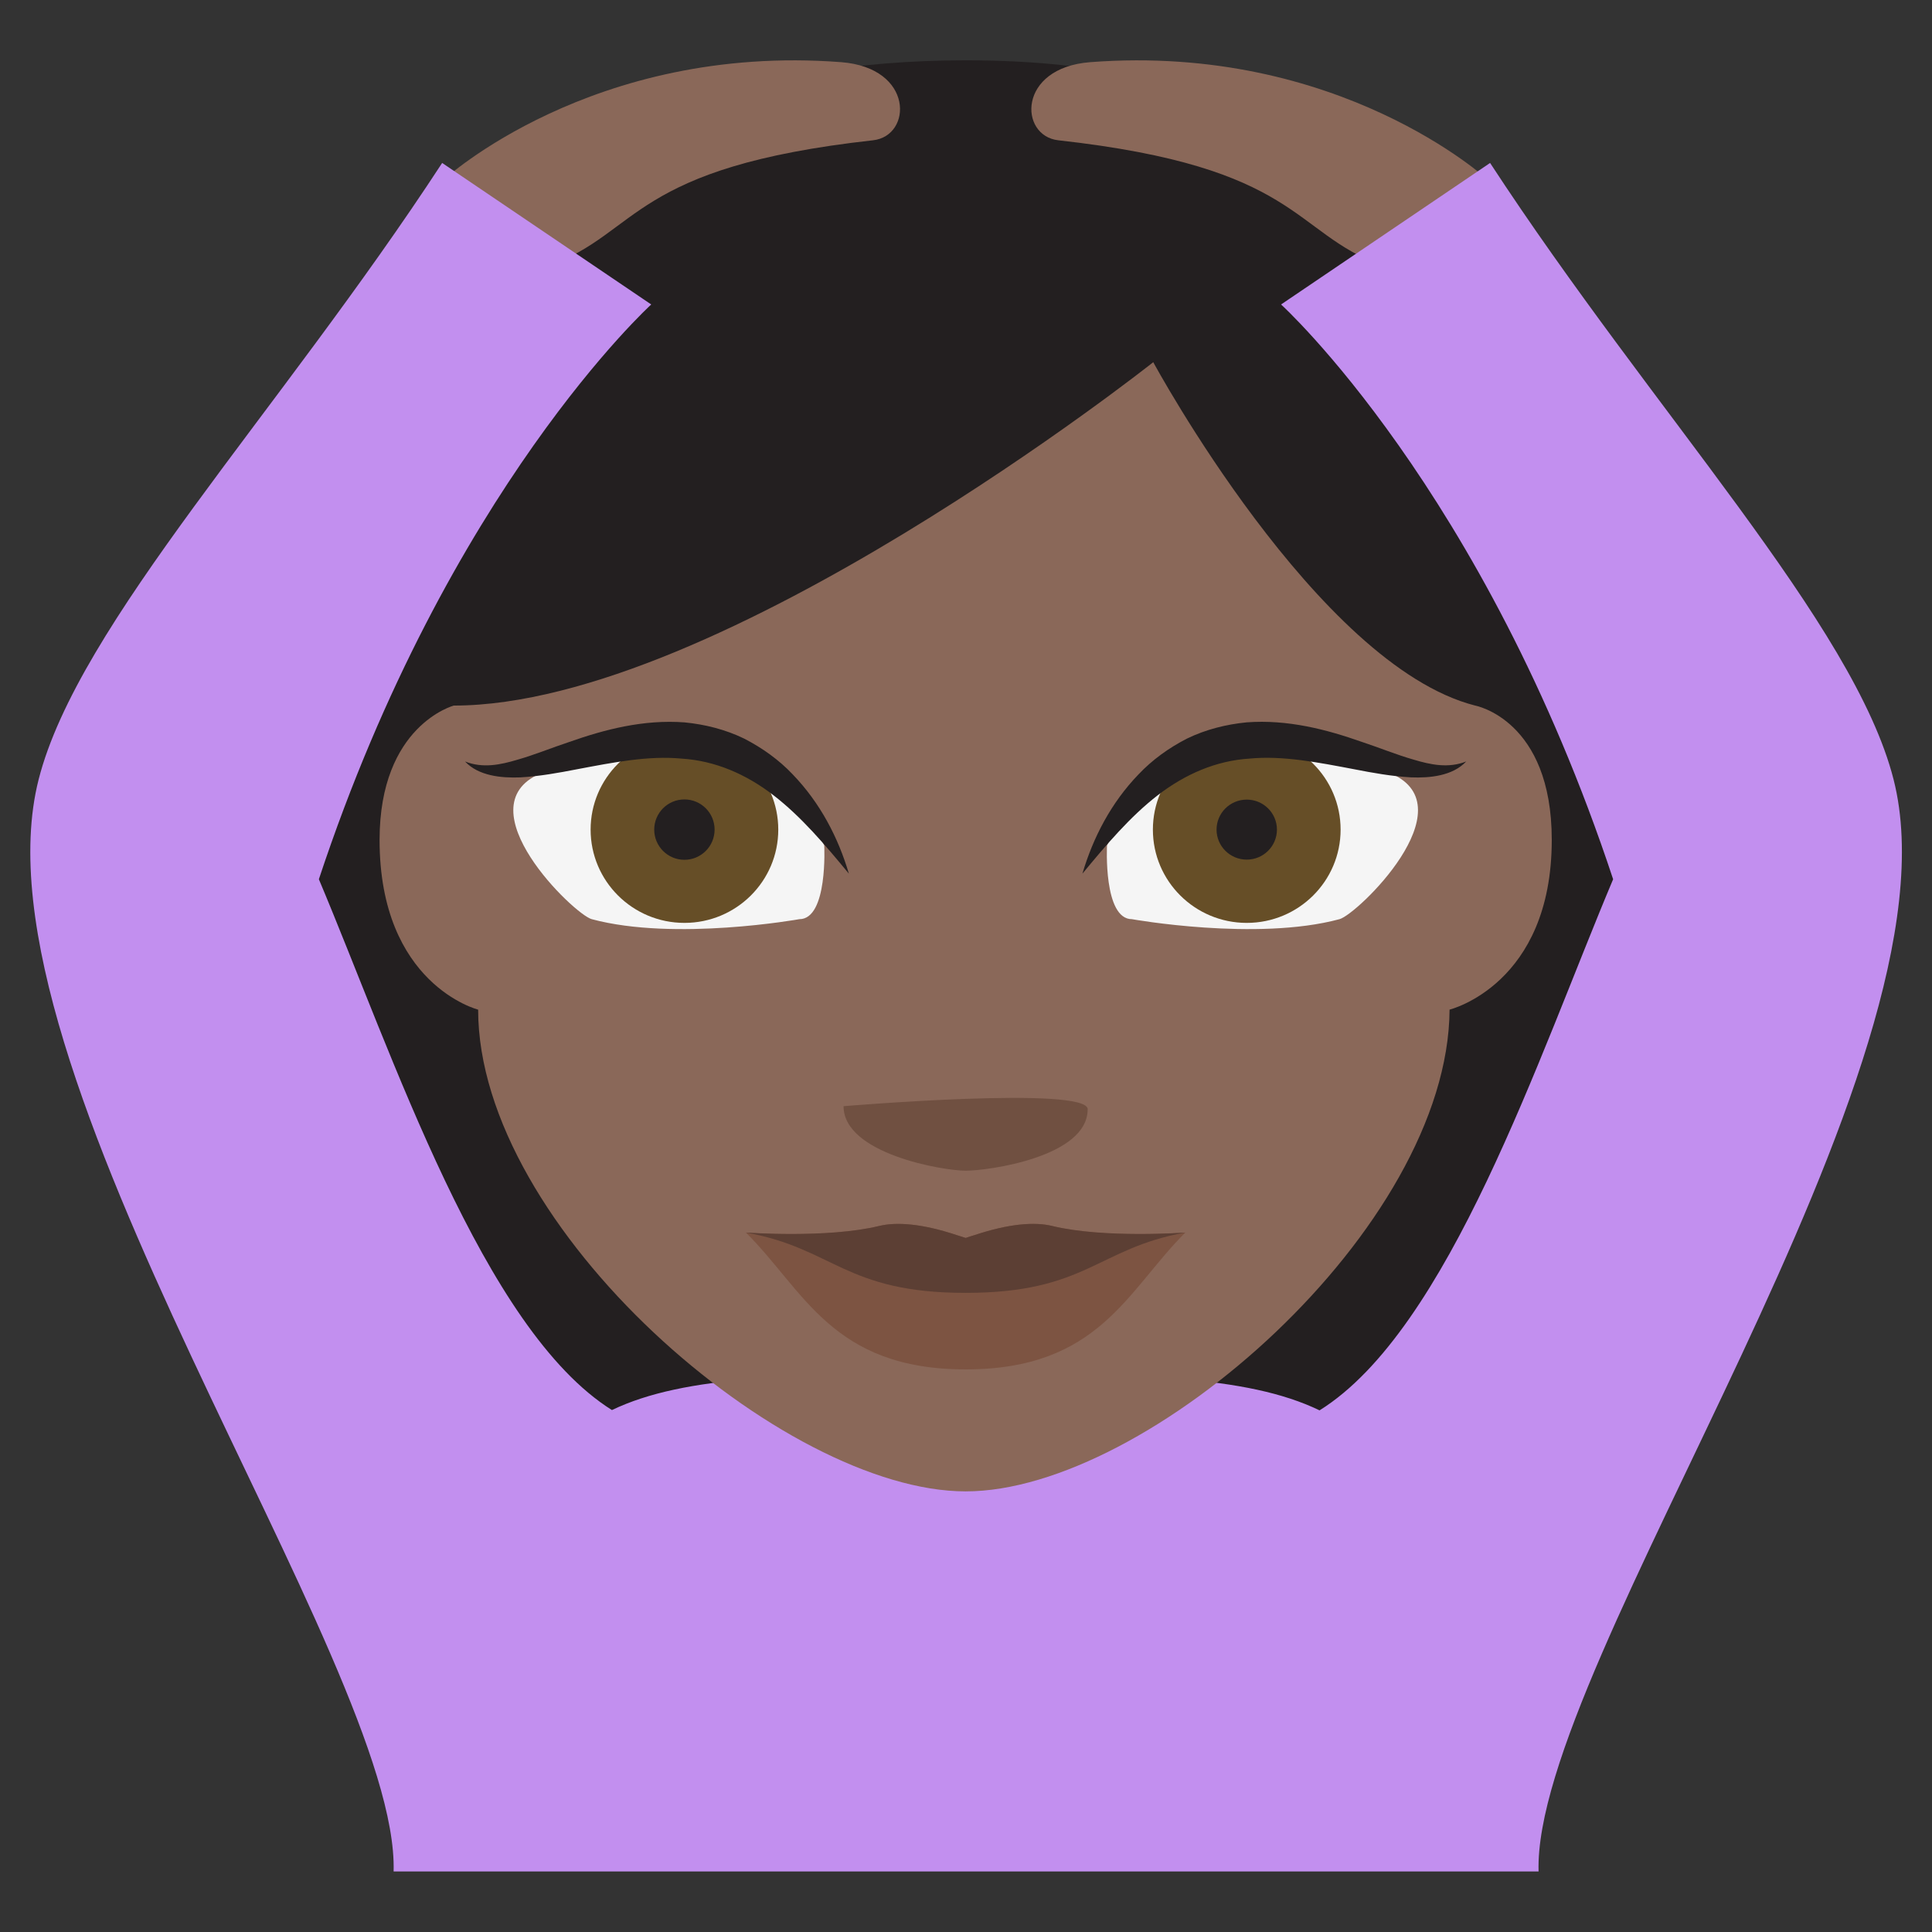
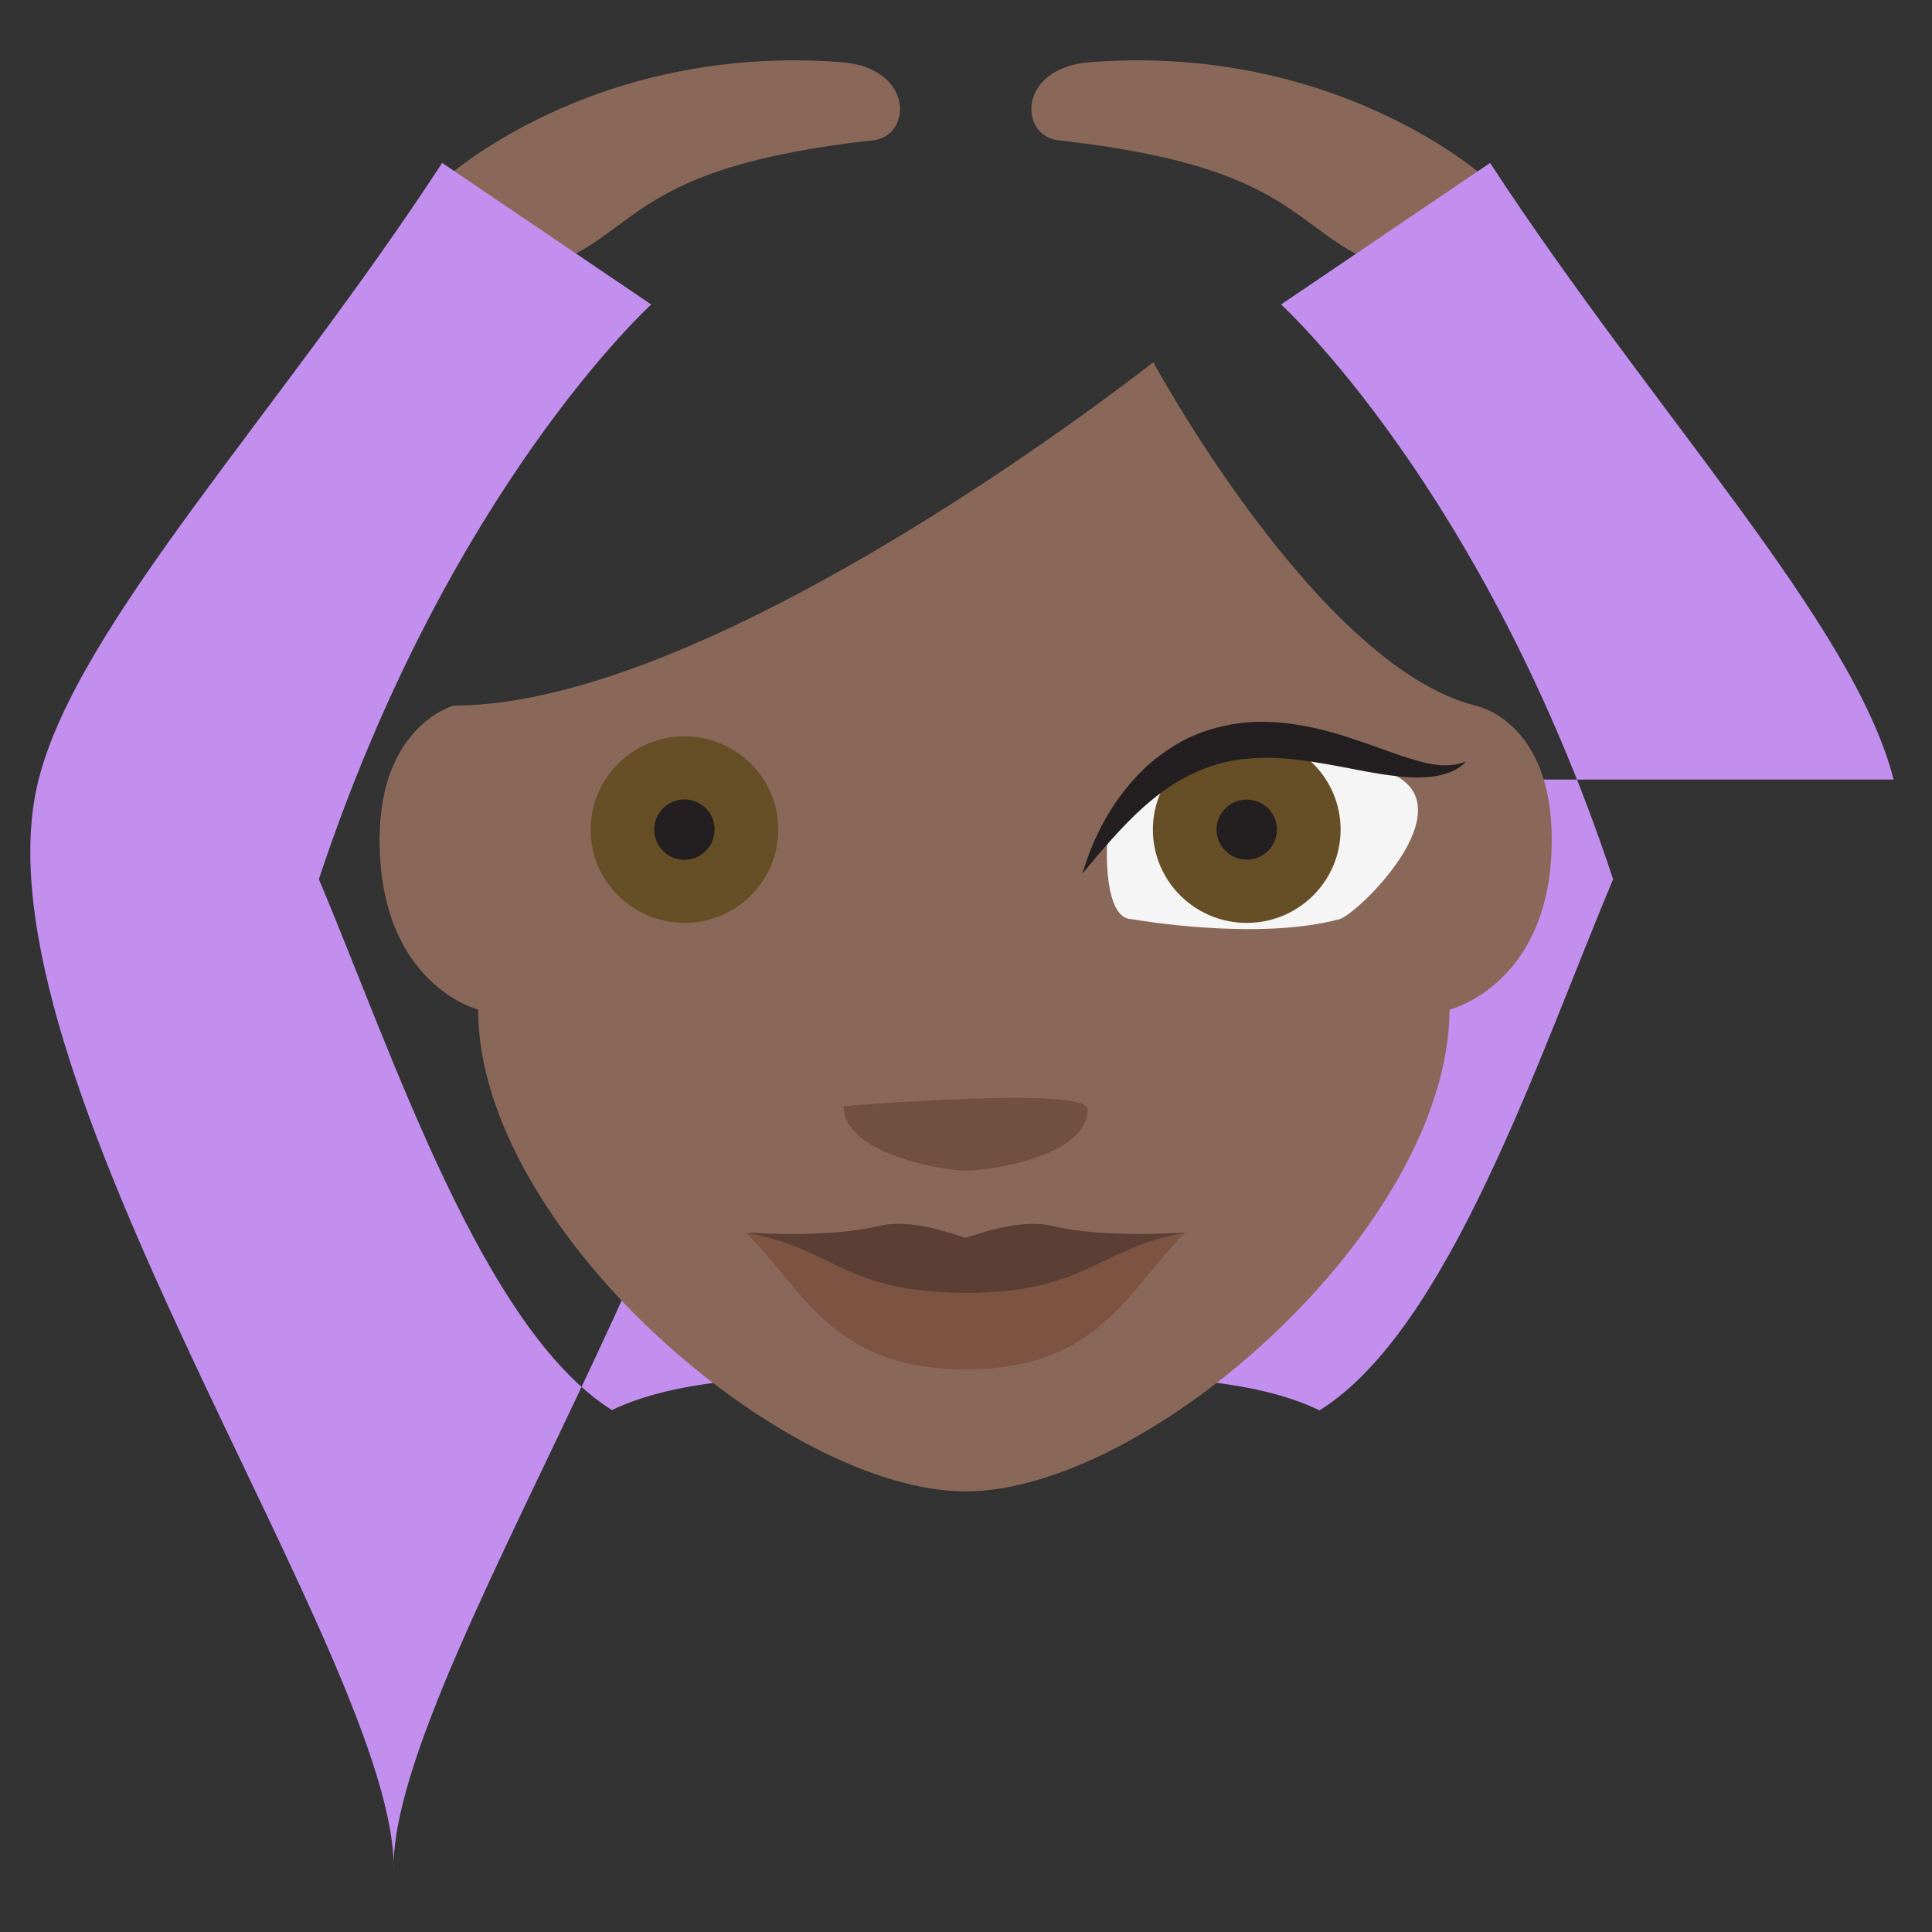
<svg xmlns="http://www.w3.org/2000/svg" viewBox="0 0 64 64" enable-background="new 0 0 64 64">
  <rect x="0" y="0" width="64" height="64" fill="#333333" stroke="none" />
-   <path fill="#231f20" d="m31.989 1.998c-14.649 0-22.649 9.199-22.649 21.315v26.895h45.3v-26.895c0-18.01-12.262-17.674-12.262-17.674s-.922-3.641-10.387-3.641" />
  <g fill="#8a6859">
    <path d="m45.78 8.799l3.504-2.844c0 0-4.91-4.525-13.166-3.896-2.424.184-2.363 2.443-1.061 2.588 8.01.888 7.714 3.037 10.723 4.152" />
    <path d="m18.2 8.799l-3.504-2.844c0 0 4.91-4.525 13.164-3.896 2.426.184 2.365 2.443 1.061 2.588-8.01.888-7.713 3.037-10.721 4.152" />
  </g>
-   <path fill="#c28fef" d="m62.728 25.824c-1.309-5.15-7.947-12.13-13.367-20.426l-6.924 4.688c0 0 6.717 6.096 11 19.04-2.466 5.851-5.442 14.925-9.725 17.594-2.424-1.173-6.128-1.207-11.73-1.207-5.588 0-9.288.033-11.711 1.197-4.273-2.682-7.245-11.74-9.708-17.584 4.287-12.941 11.01-19.04 11.01-19.04l-6.926-4.688c-5.42 8.299-12.06 15.276-13.368 20.426-2.422 9.531 11.957 29.29 11.76 36.17h2.912 3.152 25.8 3.121 2.943c-.196-6.879 14.184-26.643 11.761-36.17" />
+   <path fill="#c28fef" d="m62.728 25.824c-1.309-5.15-7.947-12.13-13.367-20.426l-6.924 4.688c0 0 6.717 6.096 11 19.04-2.466 5.851-5.442 14.925-9.725 17.594-2.424-1.173-6.128-1.207-11.73-1.207-5.588 0-9.288.033-11.711 1.197-4.273-2.682-7.245-11.74-9.708-17.584 4.287-12.941 11.01-19.04 11.01-19.04l-6.926-4.688c-5.42 8.299-12.06 15.276-13.368 20.426-2.422 9.531 11.957 29.29 11.76 36.17c-.196-6.879 14.184-26.643 11.761-36.17" />
  <path fill="#8a6859" d="m15.836 33.445c0 0-3.262-.828-3.262-5.623 0-3.797 2.459-4.449 2.459-4.449 8.811 0 23.17-11.375 23.17-11.375s5.428 10.04 10.664 11.375c0 0 2.537.465 2.537 4.449 0 4.795-3.385 5.623-3.385 5.623-.045 7.232-9.992 15.959-16.03 15.959-6.04 0-16.15-8.726-16.15-15.959" />
  <path fill="#705041" d="m36.03 36.748c0 1.576-3.289 2.033-4.04 2.033-.756 0-4.046-.561-4.046-2.137 0 .001 8.089-.683 8.089.104" />
-   <path fill="#f5f5f5" d="m26.48 30.449c.951 0 .824-2.441.824-2.441-2.92-6.479-9.42-2.379-9.42-2.379-2.527 1.121 1.133 4.664 1.719 4.82 2.754.74 6.877 0 6.877 0" />
  <ellipse fill="#664e27" cx="22.673" cy="27.482" rx="3.108" ry="3.09" />
  <g fill="#231f20">
    <circle cx="22.672" cy="27.482" r="1" />
-     <path d="m28.12 28.941c-.795-.963-1.582-1.891-2.496-2.596-.912-.703-1.938-1.146-3.045-1.215-1.107-.105-2.268.127-3.471.354-.602.117-1.223.23-1.871.268-.627.025-1.385-.047-1.832-.527.592.234 1.174.109 1.738-.059.568-.162 1.131-.395 1.721-.59 1.164-.41 2.451-.748 3.814-.646.676.066 1.354.236 1.969.535.607.311 1.16.709 1.611 1.186.913.947 1.509 2.095 1.862 3.29" />
  </g>
  <path fill="#f5f5f5" d="m37.497 30.449c-.953 0-.826-2.441-.826-2.441 2.92-6.479 9.422-2.379 9.422-2.379 2.527 1.121-1.133 4.664-1.721 4.82-2.75.74-6.875 0-6.875 0" />
  <ellipse fill="#664e27" cx="41.3" cy="27.482" rx="3.109" ry="3.09" />
  <g fill="#231f20">
    <ellipse cx="41.3" cy="27.482" rx="1" ry=".994" />
    <path d="m35.856 28.941c.354-1.195.947-2.344 1.861-3.291.451-.477 1-.875 1.609-1.186.615-.299 1.295-.469 1.969-.535 1.363-.102 2.65.236 3.814.646.59.195 1.154.428 1.723.59.563.168 1.146.293 1.738.059-.449.48-1.205.553-1.834.527-.648-.037-1.27-.15-1.873-.268-1.199-.227-2.361-.459-3.467-.354-1.105.068-2.133.512-3.045 1.215-.913.707-1.7 1.635-2.495 2.597" />
  </g>
  <path fill="#7d5442" d="m34.86 40.613c-.588-.145-1.445-.076-2.576.301-.1.029-.199.061-.295.094-.1-.033-.197-.064-.297-.094-1.132-.377-1.987-.445-2.575-.301-1.752.424-4.408.217-4.408.217 1.932 1.916 2.85 4.533 7.28 4.533 4.43 0 5.348-2.617 7.277-4.533.001 0-2.656.207-4.406-.217" />
  <path fill="#5c3f34" d="m34.86 40.613c-.588-.145-1.445-.076-2.576.301-.1.029-.199.061-.295.094-.1-.033-.197-.064-.297-.094-1.132-.377-1.987-.445-2.575-.301-1.721.416-4.416.215-4.408.217 2.914.52 3.277 1.998 7.28 1.998 4 0 4.365-1.479 7.277-1.998.012-.002-2.687.199-4.406-.217" />
</svg>